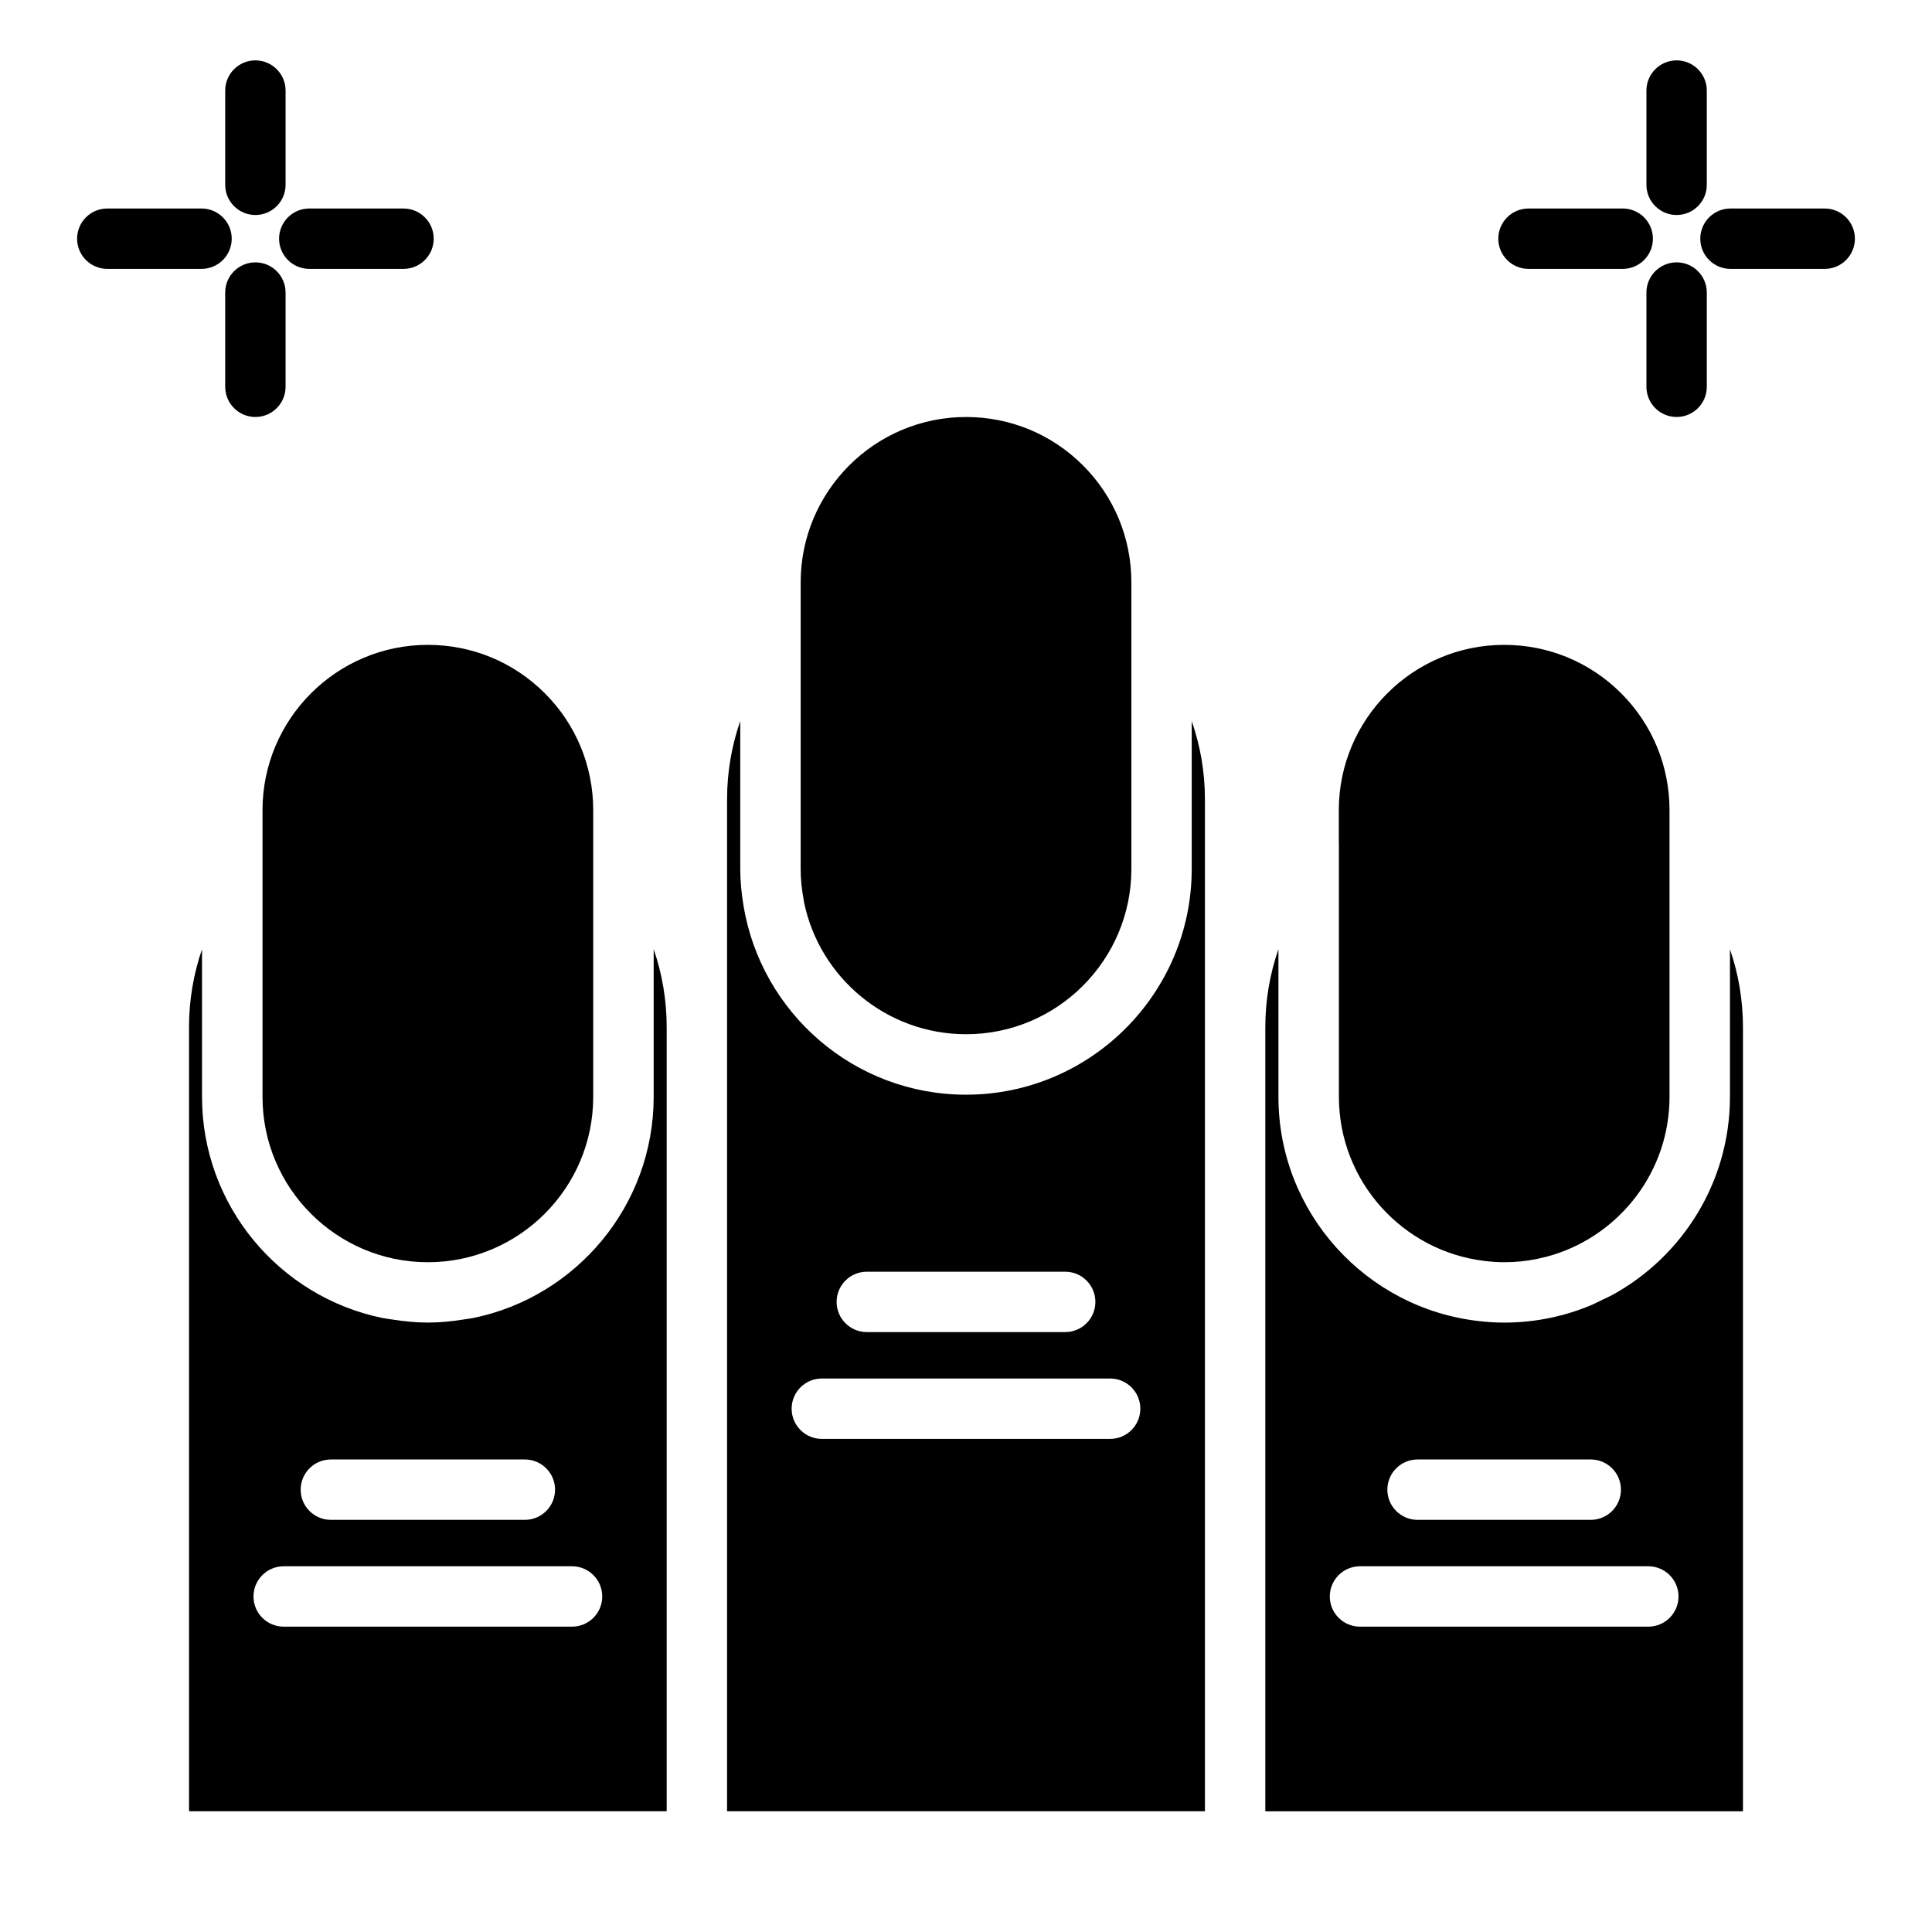
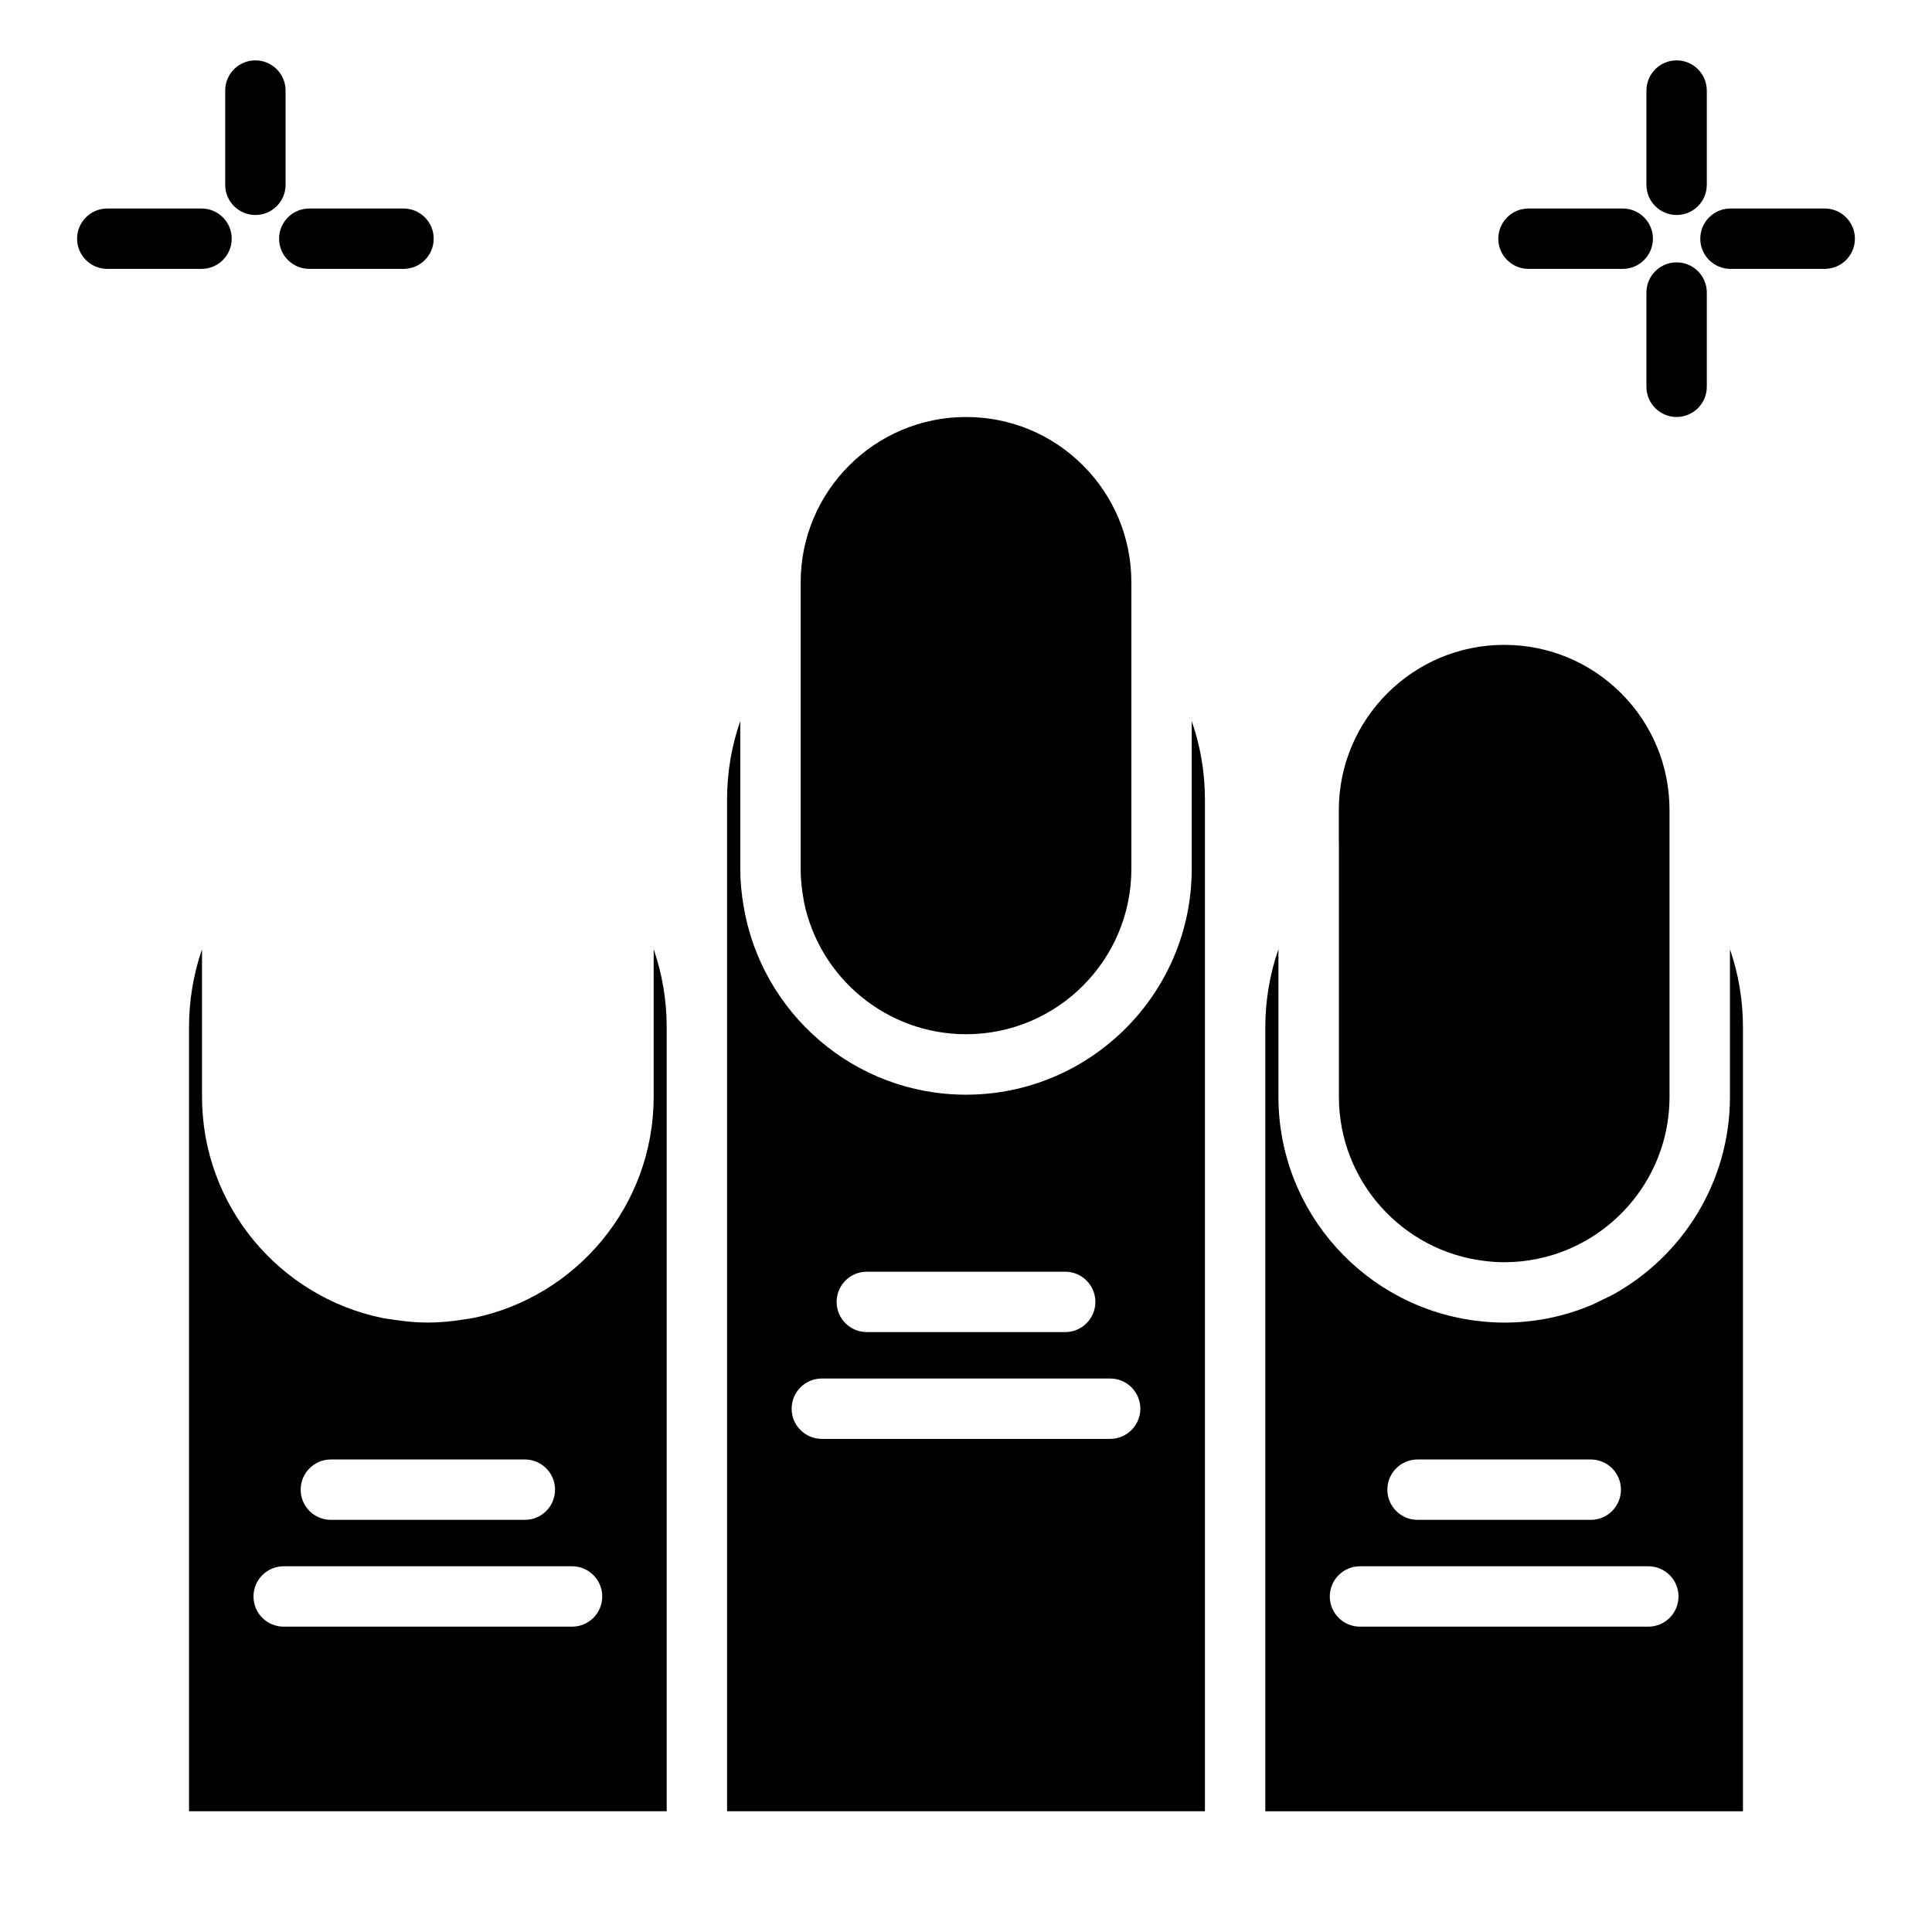
<svg xmlns="http://www.w3.org/2000/svg" id="Layer_1" viewBox="0 0 64 64" data-name="Layer 1">
  <path d="m56.54 3c0-.552-.448-1-1-1s-1 .448-1 1v3.122c0 .552.448 1 1 1s1-.448 1-1z" />
  <path d="m55.54 8.691c-.552 0-1 .448-1 1v3.122c0 .552.448 1 1 1s1-.448 1-1v-3.122c0-.552-.448-1-1-1z" />
  <path d="m60.446 6.907h-3.122c-.552 0-1 .448-1 1s.448 1 1 1h3.122c.552 0 1-.448 1-1s-.448-1-1-1z" />
  <path d="m50.633 8.907h3.122c.552 0 1-.448 1-1s-.448-1-1-1h-3.122c-.552 0-1 .448-1 1s.448 1 1 1z" />
  <path d="m8.46 2c-.552 0-1 .448-1 1v3.122c0 .552.448 1 1 1s1-.448 1-1v-3.122c0-.552-.448-1-1-1z" />
-   <path d="m7.46 12.813c0 .552.448 1 1 1s1-.448 1-1v-3.122c0-.552-.448-1-1-1s-1 .448-1 1z" />
  <path d="m13.367 6.907h-3.122c-.552 0-1 .448-1 1s.448 1 1 1h3.122c.552 0 1-.448 1-1s-.448-1-1-1z" />
  <path d="m7.676 7.907c0-.552-.448-1-1-1h-3.122c-.552 0-1 .448-1 1s.448 1 1 1h3.122c.552 0 1-.448 1-1z" />
  <path d="m6.262 34.034v25.966h15.823v-25.966c0-.895-.148-1.768-.431-2.591v4.889c0 3.609-2.57 6.63-5.975 7.328-.109.022-.222.033-.333.051-.383.061-.773.101-1.173.101s-.79-.041-1.173-.101c-.111-.018-.224-.029-.333-.051-3.406-.699-5.975-3.719-5.975-7.328v-4.888c-.283.823-.431 1.696-.431 2.59zm4.698 14.313h6.427c.552 0 1 .448 1 1s-.448 1-1 1h-6.427c-.552 0-1-.448-1-1s.448-1 1-1zm-1.562 3.538h9.552c.552 0 1 .448 1 1s-.448 1-1 1h-9.553c-.552 0-1-.448-1-1s.448-1 1-1z" />
  <path d="m44.35 26.84v1.052c0 .007.003.013.003.019v8.421c0 2.803 2.114 5.118 4.828 5.439.212.025.427.042.646.042.378 0 .747-.038 1.103-.112.008-.002.015-.004.023-.006.17-.036.338-.078.502-.129 2.228-.695 3.85-2.777 3.85-5.23v-9.496c0-1.465-.569-2.841-1.603-3.875-1.034-1.033-2.41-1.603-3.875-1.603-3.02 0-5.477 2.457-5.477 5.477z" />
  <path d="m26.636 29.893c.514 2.489 2.725 4.367 5.368 4.367 3.018 0 5.474-2.455 5.474-5.473v-8.421s0-.002 0-.003v-1.072c0-1.464-.569-2.84-1.603-3.874s-2.409-1.603-3.874-1.603c-3.021 0-5.478 2.457-5.478 5.477v9.496c0 .339.035.67.095.993.007.036.009.074.017.11 0 .002 0 .003.001.005z" />
  <path d="m24.523 23.883c-.288.826-.438 1.703-.438 2.599v33.518h15.83v-33.518c0-.895-.15-1.771-.438-2.597v4.901c0 4.123-3.354 7.477-7.477 7.477-3.706 0-6.782-2.712-7.369-6.254-.066-.399-.109-.805-.109-1.222v-4.904zm4.191 18.244h6.572c.552 0 1 .448 1 1s-.448 1-1 1h-6.572c-.552 0-1-.448-1-1s.448-1 1-1zm-1.49 3.538h9.551c.552 0 1 .448 1 1s-.448 1-1 1h-9.551c-.552 0-1-.448-1-1s.448-1 1-1z" />
  <path d="m57.738 34.034c0-.894-.147-1.768-.431-2.59v4.888c0 2.836-1.587 5.309-3.919 6.577-.101.055-.208.1-.312.15-.114.055-.225.115-.341.165-.894.379-1.877.589-2.908.589-.285 0-.564-.019-.841-.051-3.728-.42-6.636-3.588-6.636-7.426v-4.893c-.286.824-.435 1.698-.435 2.592v25.966h15.823v-25.966zm-10.78 14.313h5.738c.552 0 1 .448 1 1s-.448 1-1 1h-5.738c-.552 0-1-.448-1-1s.448-1 1-1zm7.645 5.538h-9.552c-.552 0-1-.448-1-1s.448-1 1-1h9.552c.552 0 1 .448 1 1s-.448 1-1 1z" />
-   <path d="m8.696 26.84v9.496c0 3.02 2.457 5.477 5.477 5.477s5.478-2.457 5.478-5.477v-9.496c0-1.465-.569-2.841-1.603-3.875-1.034-1.033-2.41-1.603-3.875-1.603-3.02 0-5.477 2.457-5.477 5.477z" />
</svg>